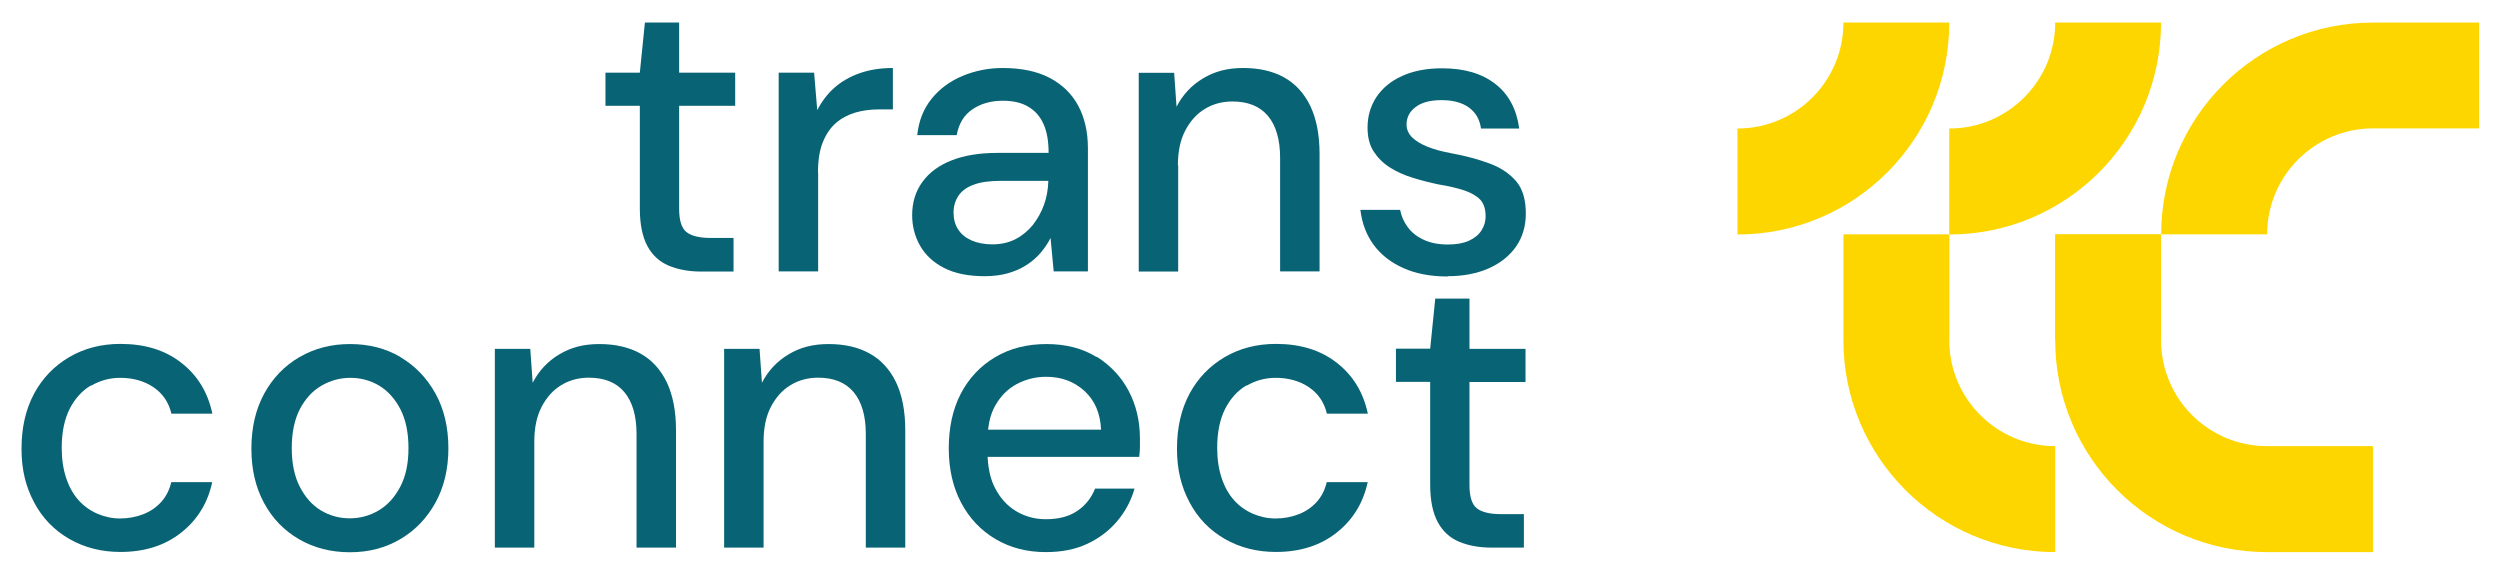
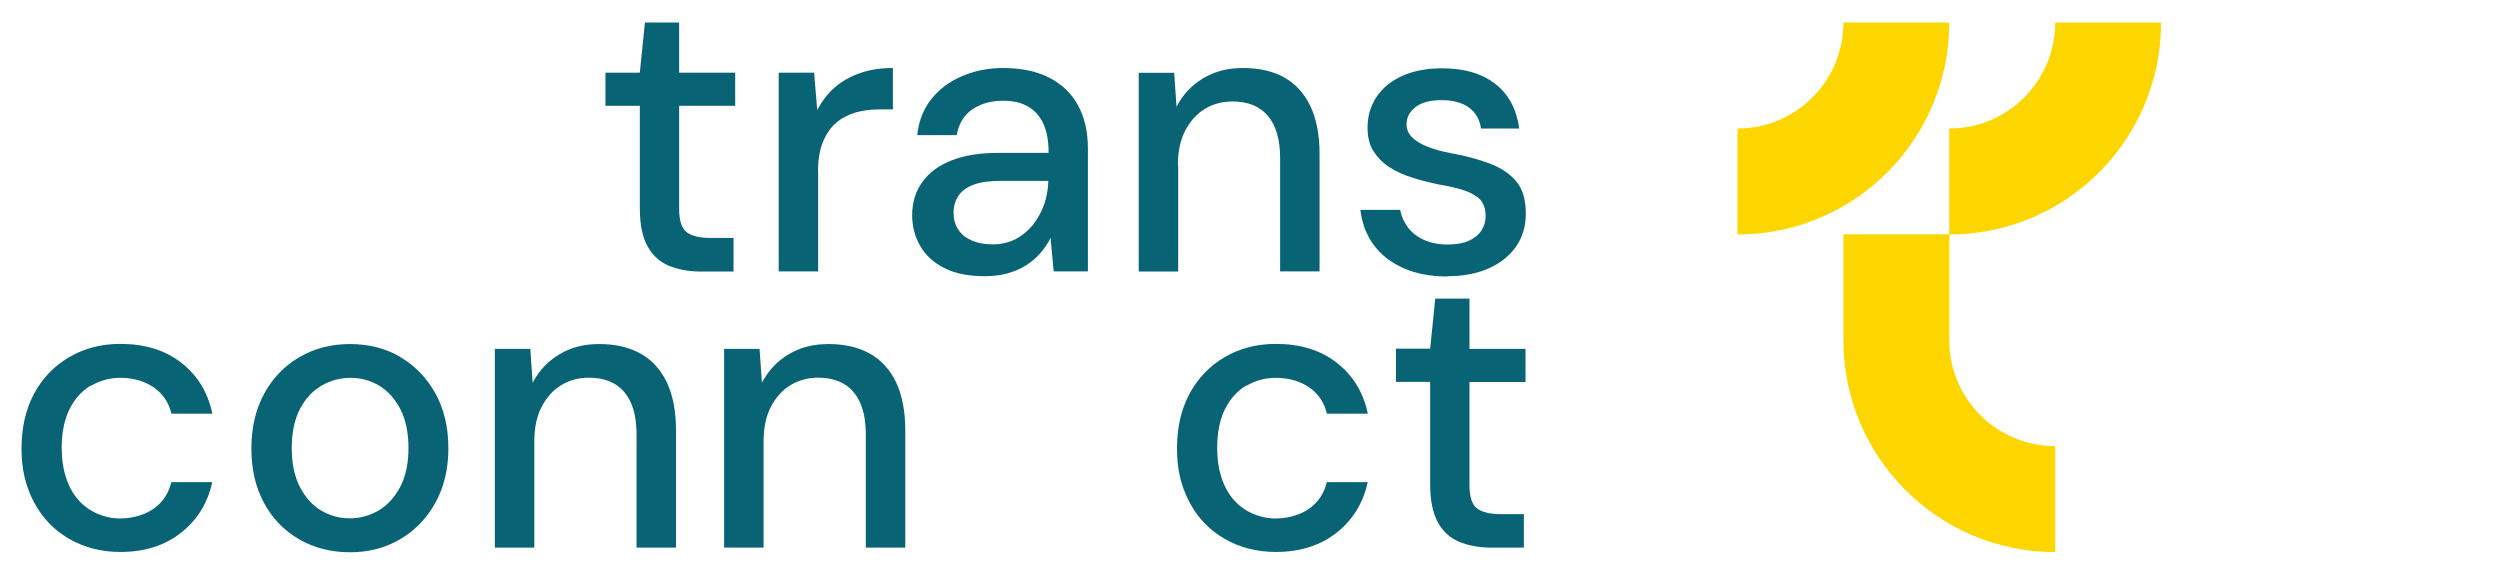
<svg xmlns="http://www.w3.org/2000/svg" id="tc_logo" viewBox="0 0 167.27 38.34">
  <defs>
    <style>.cls-1{fill:#086375;}.cls-1,.cls-2{stroke-width:0px;}.cls-2{fill:#fdd600;}</style>
  </defs>
-   <path class="cls-2" d="M158.77,1.51c-7.83,0-14.17,6.35-14.17,14.17h7.09c0-3.91,3.17-7.09,7.09-7.09h7.09V1.51h-7.09Z" />
  <path class="cls-2" d="M130.43,1.51h-7.09c0,3.91-3.17,7.09-7.09,7.09v7.09c7.83,0,14.17-6.35,14.17-14.17Z" />
  <path class="cls-2" d="M144.6,1.51h-7.09c0,3.91-3.17,7.09-7.09,7.09v7.09c7.83,0,14.17-6.35,14.17-14.17Z" />
-   <path class="cls-2" d="M137.51,22.77h0c0,7.83,6.35,14.17,14.17,14.17h7.09v-7.09h-7.09c-3.91,0-7.09-3.17-7.09-7.09h0v-7.09h-7.09v7.09Z" />
  <path class="cls-2" d="M130.43,22.77v-7.09h-7.09v7.09c0,7.83,6.35,14.17,14.17,14.17v-7.09c-3.91,0-7.09-3.17-7.09-7.09Z" />
  <path class="cls-1" d="M49.08,15.92h-1.53c-.77,0-1.32-.14-1.64-.41-.32-.27-.47-.79-.47-1.54v-6.89h3.75v-2.22h-3.75V1.51h-2.29l-.34,3.35h-2.3v2.22h2.3v6.86c0,1.06.17,1.89.5,2.51s.81,1.06,1.42,1.32c.62.26,1.35.4,2.19.4h2.16v-2.24Z" />
  <path class="cls-1" d="M54.73,11.54c0-.83.11-1.51.33-2.04.22-.54.51-.96.88-1.28.37-.32.8-.54,1.29-.69.49-.14,1.01-.21,1.56-.21h.95v-2.77c-.81,0-1.54.11-2.2.34-.66.23-1.22.55-1.69.96-.47.41-.86.92-1.17,1.52l-.21-2.51h-2.37v13.3h2.64v-6.62Z" />
  <path class="cls-1" d="M67.44,18.28c.46-.13.87-.31,1.23-.54.36-.23.68-.5.95-.82.27-.32.5-.65.67-1l.21,2.24h2.29v-8.23c0-1.11-.22-2.06-.65-2.86-.43-.8-1.07-1.42-1.91-1.86-.84-.44-1.89-.66-3.14-.66-.95,0-1.85.18-2.69.53s-1.53.86-2.07,1.53c-.54.67-.86,1.48-.96,2.43h2.64c.14-.77.49-1.35,1.06-1.73.56-.38,1.24-.57,2.03-.57.69,0,1.25.13,1.7.4.45.26.79.65,1.02,1.16.23.51.34,1.15.34,1.93h-3.43c-1.2,0-2.22.17-3.06.5-.84.33-1.5.81-1.95,1.44-.46.62-.69,1.37-.69,2.23,0,.74.18,1.42.53,2.04.35.62.89,1.12,1.61,1.49.72.37,1.63.55,2.72.55.58,0,1.1-.07,1.56-.2ZM64.1,15.34c-.2-.32-.3-.69-.3-1.11s.11-.8.32-1.12c.21-.32.55-.58,1.02-.75.47-.18,1.09-.26,1.86-.26h3.14v.05c-.02.54-.11,1.06-.29,1.56-.18.49-.43.94-.75,1.35-.33.4-.72.72-1.17.95-.46.23-.97.34-1.53.34-.53,0-.99-.09-1.39-.26-.4-.18-.7-.42-.9-.74Z" />
  <path class="cls-1" d="M78.81,11.06c0-.91.16-1.69.49-2.32.33-.63.76-1.12,1.31-1.45.54-.33,1.16-.5,1.85-.5,1.04,0,1.83.32,2.37.96.54.64.82,1.58.82,2.81v7.6h2.64v-7.86c0-1.28-.21-2.35-.62-3.21-.41-.85-1-1.49-1.75-1.91-.76-.42-1.67-.63-2.74-.63s-1.91.23-2.68.69-1.36,1.09-1.78,1.9l-.16-2.27h-2.37v13.3h2.64v-7.1Z" />
  <path class="cls-1" d="M96.86,18.48c1.06,0,1.97-.18,2.76-.53.78-.35,1.39-.84,1.82-1.46.43-.62.65-1.36.65-2.2,0-.95-.22-1.68-.67-2.19-.45-.51-1.04-.9-1.78-1.17-.74-.27-1.57-.5-2.51-.67-.65-.12-1.2-.27-1.64-.45-.44-.18-.78-.39-1.02-.63-.24-.25-.36-.53-.36-.85,0-.47.2-.87.61-1.17.4-.31.98-.46,1.74-.46s1.38.17,1.83.5c.45.33.72.8.8,1.4h2.56c-.18-1.3-.71-2.3-1.61-2.99-.9-.7-2.08-1.04-3.56-1.04-1.02,0-1.91.17-2.66.51-.76.34-1.33.82-1.73,1.42-.4.61-.59,1.29-.59,2.04,0,.63.13,1.16.4,1.58s.62.78,1.07,1.07c.45.29.96.52,1.54.7.58.18,1.16.33,1.74.45.67.11,1.24.24,1.72.4.47.16.83.37,1.07.62.24.26.36.63.36,1.12,0,.33-.09.65-.28.94-.18.29-.47.52-.84.69-.38.17-.85.25-1.41.25-.63,0-1.17-.11-1.62-.32-.45-.21-.8-.49-1.06-.84-.26-.35-.43-.74-.51-1.16h-2.66c.11.9.4,1.67.88,2.33.48.66,1.14,1.18,1.98,1.56.84.38,1.83.57,2.99.57Z" />
  <path class="cls-1" d="M6.09,25.81c.6-.35,1.25-.53,1.95-.53.86,0,1.61.21,2.23.63.62.42,1.02,1.01,1.2,1.77h2.74c-.3-1.42-.99-2.56-2.07-3.4-1.08-.85-2.44-1.27-4.08-1.27-1.27,0-2.41.29-3.42.88-1.01.59-1.8,1.41-2.36,2.45-.56,1.05-.84,2.27-.84,3.68s.28,2.53.84,3.59c.56,1.06,1.35,1.87,2.36,2.45,1.01.58,2.15.87,3.42.87,1.62,0,2.97-.43,4.06-1.29,1.09-.86,1.78-1.99,2.08-3.38h-2.74c-.12.51-.34.95-.66,1.31-.32.36-.72.64-1.2.83-.48.19-1.01.29-1.57.29-.53,0-1.03-.11-1.52-.32-.48-.21-.9-.51-1.25-.9-.35-.39-.63-.88-.83-1.48-.2-.6-.3-1.28-.3-2.03,0-1.04.18-1.9.53-2.6.35-.69.83-1.22,1.42-1.57Z" />
  <path class="cls-1" d="M26.8,23.89c-.99-.58-2.11-.87-3.38-.87s-2.37.29-3.38.87c-1,.58-1.79,1.4-2.36,2.44-.57,1.05-.86,2.27-.86,3.68s.28,2.58.84,3.63c.56,1.05,1.35,1.86,2.35,2.44,1,.58,2.14.87,3.4.87s2.37-.29,3.36-.87c.99-.58,1.78-1.39,2.36-2.44.58-1.05.87-2.26.87-3.65s-.29-2.63-.87-3.67c-.58-1.04-1.36-1.85-2.35-2.43ZM26.78,32.57c-.37.7-.85,1.23-1.44,1.58-.59.35-1.24.53-1.94.53s-1.35-.18-1.93-.53c-.58-.35-1.05-.88-1.41-1.58-.36-.7-.54-1.57-.54-2.59s.18-1.9.54-2.6c.36-.69.84-1.22,1.44-1.57.6-.35,1.25-.53,1.95-.53s1.35.18,1.93.53c.58.35,1.05.88,1.41,1.57.36.7.54,1.56.54,2.6s-.18,1.88-.55,2.59Z" />
  <path class="cls-1" d="M42.84,23.65c-.76-.42-1.67-.63-2.74-.63s-1.91.23-2.68.69c-.77.46-1.36,1.09-1.78,1.9l-.16-2.27h-2.37v13.3h2.64v-7.1c0-.91.16-1.69.49-2.32.33-.63.76-1.12,1.31-1.45.54-.33,1.16-.5,1.85-.5,1.04,0,1.83.32,2.37.96.54.64.82,1.58.82,2.81v7.6h2.64v-7.86c0-1.28-.21-2.35-.62-3.21-.41-.85-1-1.49-1.75-1.91Z" />
  <path class="cls-1" d="M58.18,23.65c-.76-.42-1.67-.63-2.74-.63s-1.91.23-2.68.69c-.77.46-1.36,1.09-1.78,1.9l-.16-2.27h-2.37v13.3h2.64v-7.1c0-.91.16-1.69.49-2.32.33-.63.76-1.12,1.31-1.45.54-.33,1.16-.5,1.85-.5,1.04,0,1.83.32,2.37.96.54.64.82,1.58.82,2.81v7.6h2.64v-7.86c0-1.28-.21-2.35-.62-3.21-.41-.85-1-1.49-1.75-1.91Z" />
-   <path class="cls-1" d="M73.37,23.89c-.93-.58-2.05-.87-3.35-.87s-2.45.29-3.44.88c-.99.59-1.76,1.41-2.3,2.45-.54,1.05-.8,2.26-.8,3.65s.28,2.6.83,3.64c.55,1.04,1.32,1.85,2.3,2.43.98.58,2.1.87,3.36.87,1.06,0,1.98-.18,2.77-.55s1.46-.87,2.01-1.52c.54-.64.93-1.37,1.16-2.18h-2.64c-.25.63-.65,1.13-1.2,1.5-.55.37-1.25.55-2.1.55-.72,0-1.38-.18-1.97-.53-.59-.35-1.06-.86-1.41-1.53-.31-.58-.47-1.29-.51-2.11h10.14c.03-.23.05-.45.05-.66v-.58c0-1.16-.25-2.22-.75-3.17-.5-.95-1.22-1.71-2.15-2.3ZM66.11,28.74c.07-.63.23-1.17.49-1.62.35-.62.83-1.1,1.42-1.42.6-.32,1.26-.49,1.98-.49,1.02,0,1.87.32,2.56.95.69.63,1.06,1.49,1.11,2.59h-7.56Z" />
  <path class="cls-1" d="M83.4,25.81c.6-.35,1.25-.53,1.95-.53.86,0,1.61.21,2.23.63.62.42,1.02,1.01,1.2,1.77h2.74c-.3-1.42-.99-2.56-2.07-3.4-1.08-.85-2.44-1.27-4.08-1.27-1.27,0-2.41.29-3.42.88-1.01.59-1.8,1.41-2.36,2.45-.56,1.05-.84,2.27-.84,3.68s.28,2.53.84,3.59c.56,1.06,1.35,1.87,2.36,2.45,1.01.58,2.15.87,3.42.87,1.62,0,2.97-.43,4.06-1.29,1.09-.86,1.78-1.99,2.08-3.38h-2.74c-.12.51-.34.95-.66,1.31-.32.36-.72.64-1.2.83-.48.19-1.01.29-1.57.29-.53,0-1.03-.11-1.52-.32-.48-.21-.9-.51-1.25-.9-.35-.39-.63-.88-.83-1.48-.2-.6-.3-1.28-.3-2.03,0-1.04.18-1.9.53-2.6.35-.69.83-1.22,1.42-1.57Z" />
  <path class="cls-1" d="M98.33,19.98h-2.3l-.34,3.35h-2.29v2.22h2.29v6.86c0,1.06.17,1.89.5,2.51s.81,1.06,1.42,1.32,1.35.4,2.19.4h2.16v-2.24h-1.53c-.77,0-1.32-.14-1.64-.41-.32-.27-.47-.79-.47-1.54v-6.89h3.75v-2.22h-3.75v-3.35Z" />
</svg>